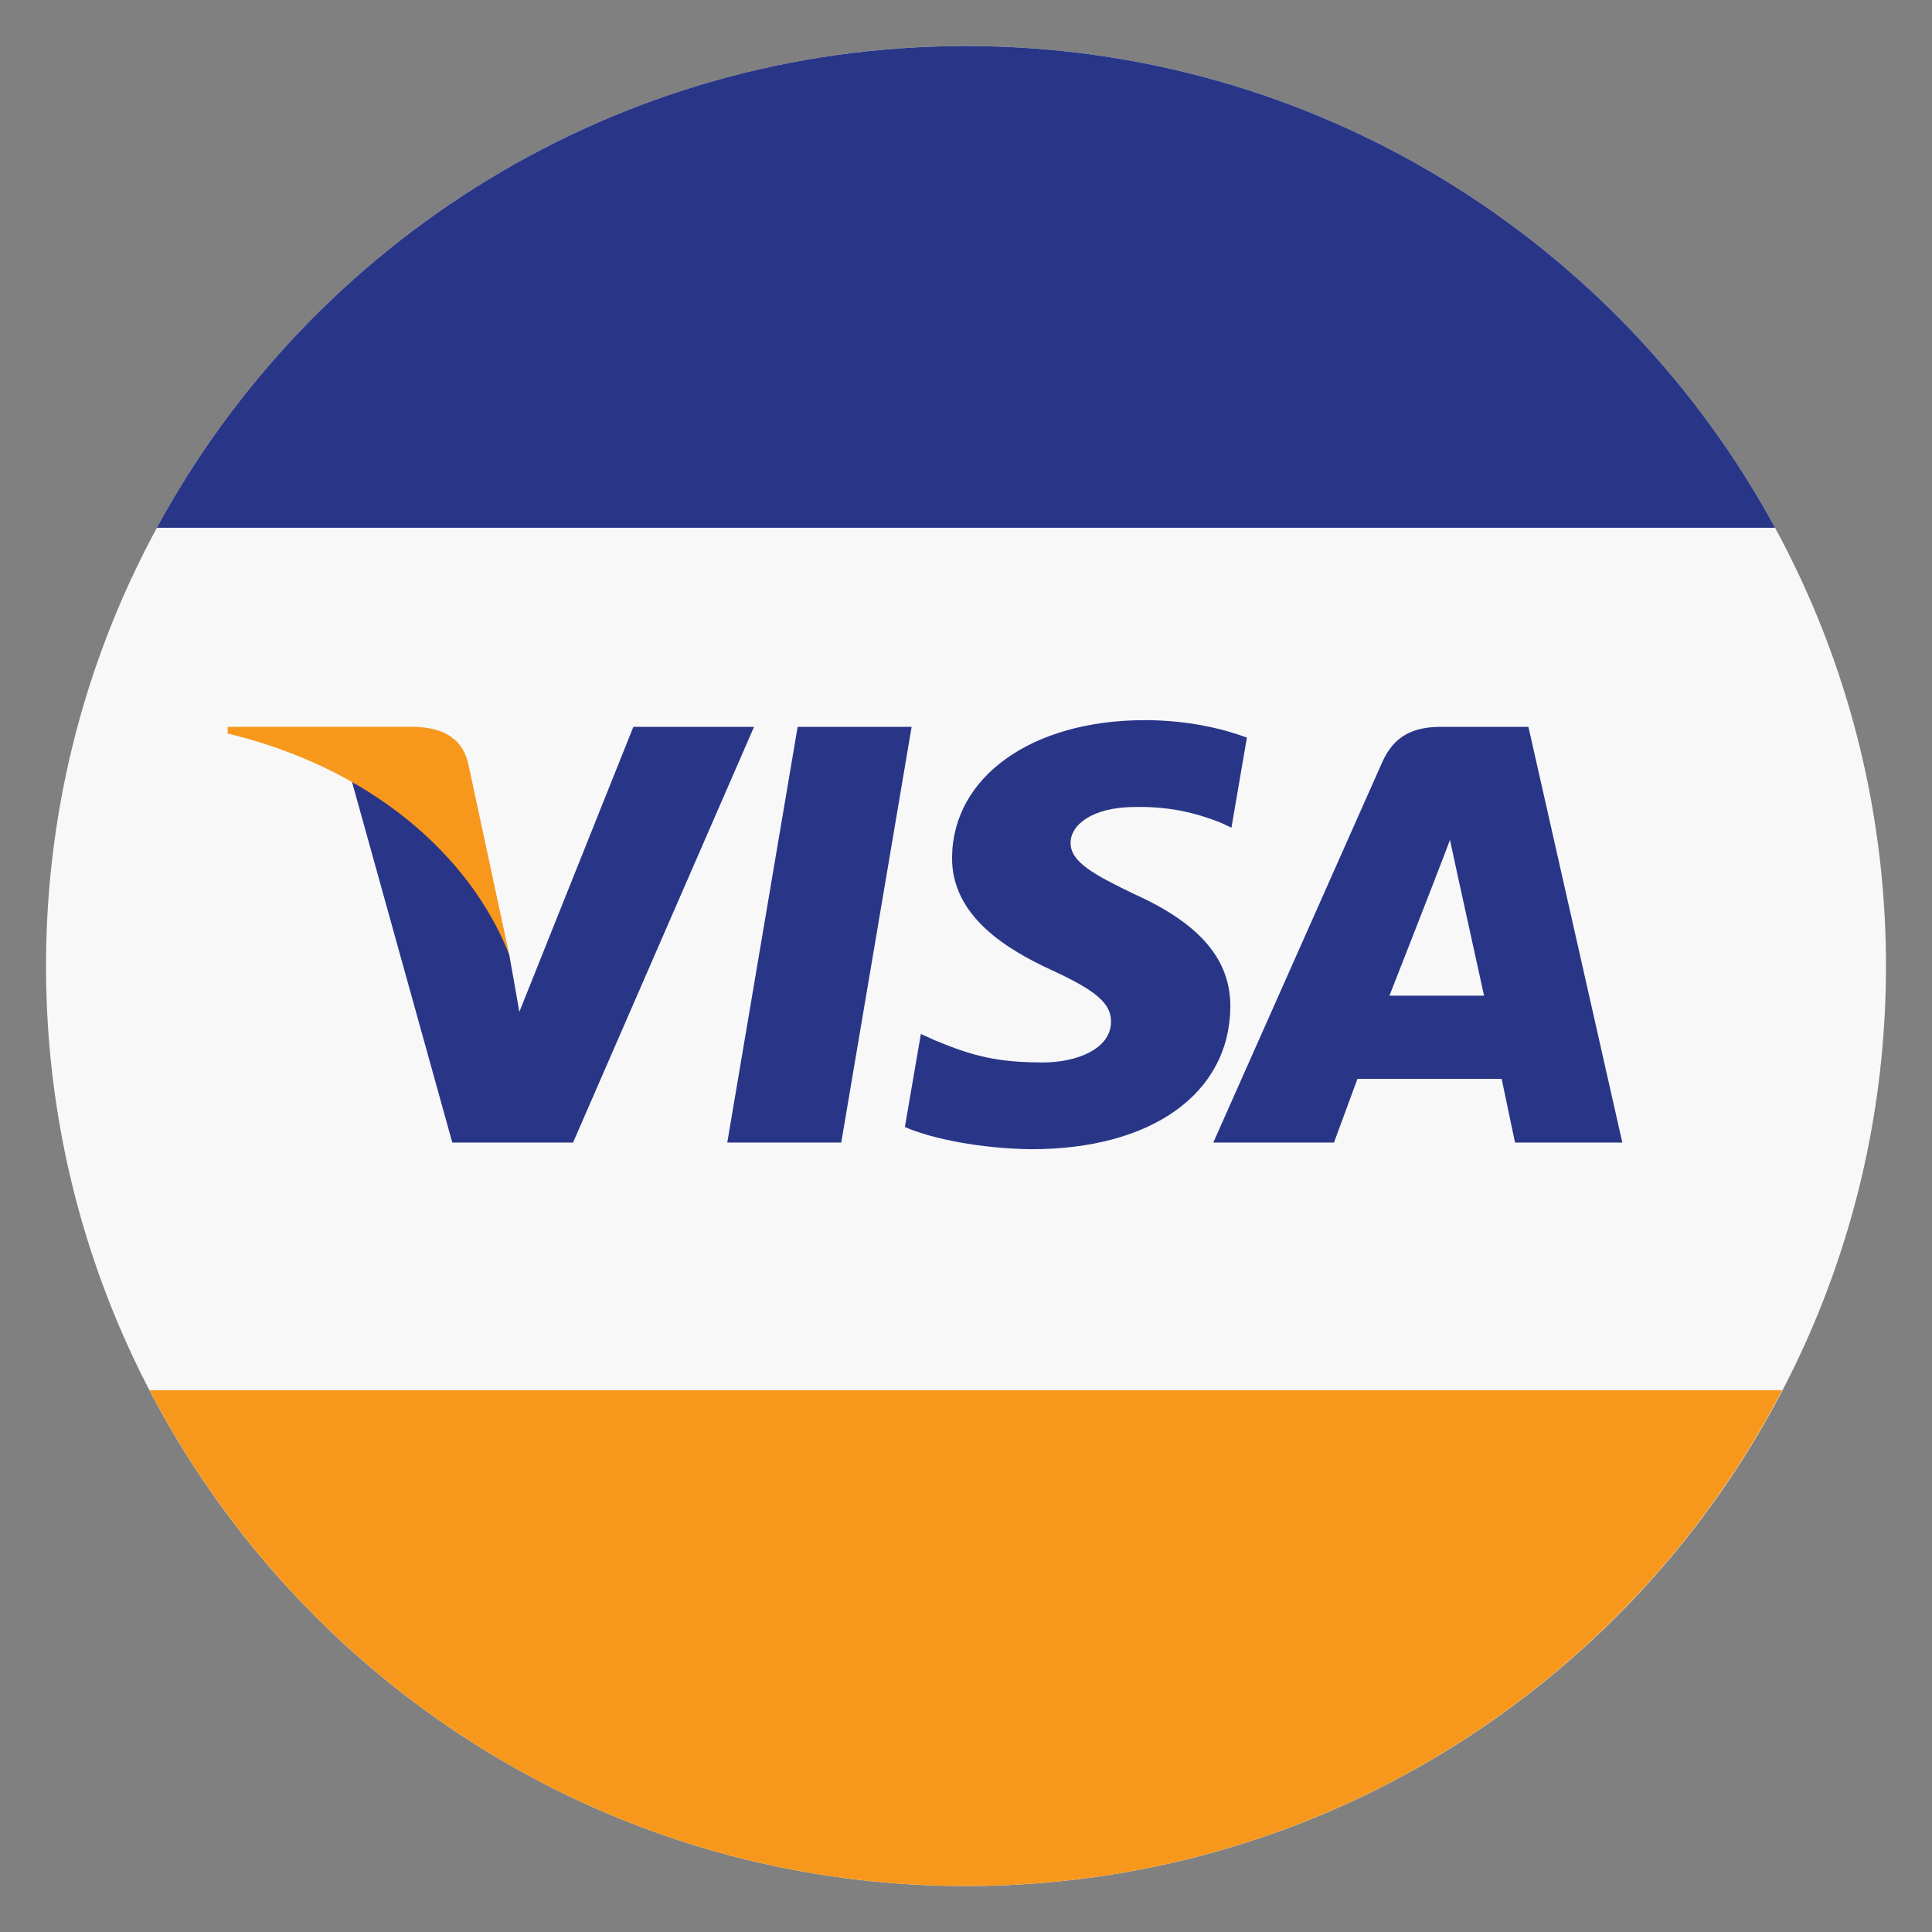
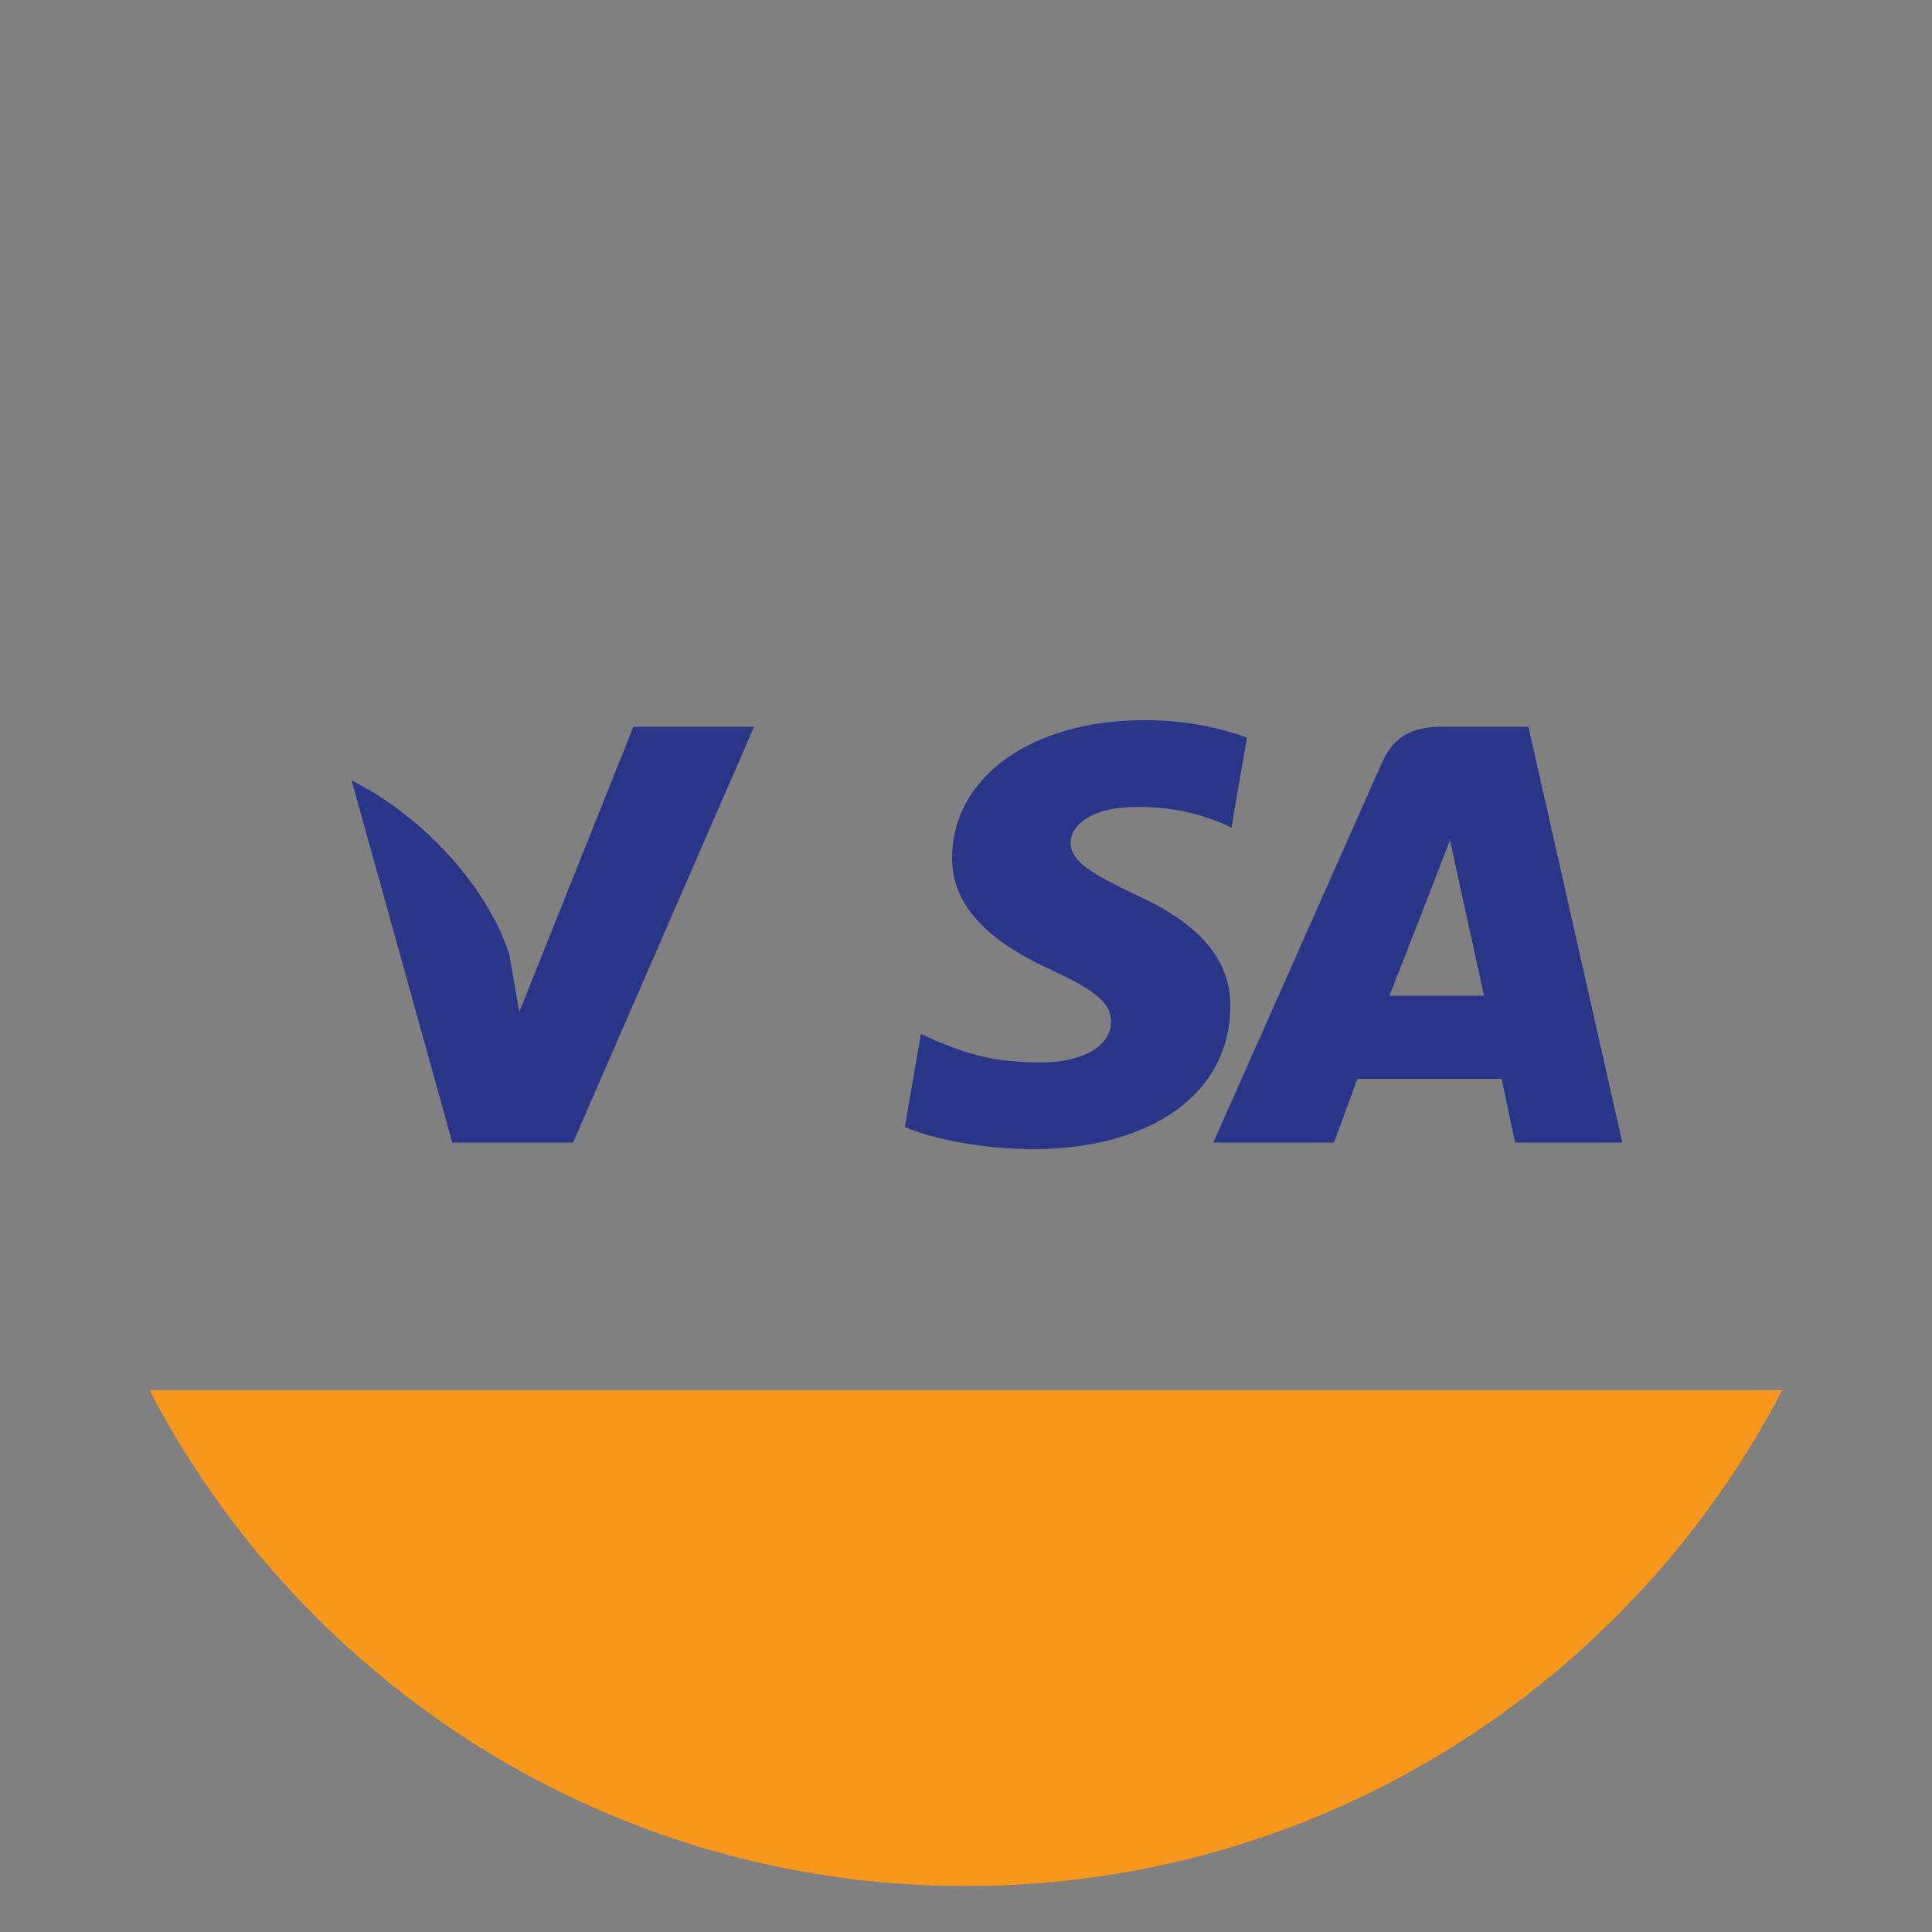
<svg xmlns="http://www.w3.org/2000/svg" width="28" height="28" viewBox="0 0 28 28" fill="none">
  <rect x="0" y="0" width="28" height="28" fill="#808080" stroke="none" />
-   <path d="M14 27.334C21.363 27.334 27.333 21.364 27.333 14.001C27.333 6.637 21.363 0.667 14 0.667C6.636 0.667 0.667 6.637 0.667 14.001C0.667 21.364 6.636 27.334 14 27.334Z" fill="#F8F8F8" />
-   <path d="M10.54 16.559L11.56 10.534H13.212L12.192 16.559H10.54Z" fill="#293688" />
  <path d="M18.071 10.69C17.744 10.568 17.231 10.437 16.591 10.437C14.958 10.437 13.808 11.254 13.798 12.425C13.789 13.291 14.619 13.773 15.246 14.062C15.889 14.357 16.105 14.546 16.102 14.809C16.098 15.213 15.588 15.398 15.114 15.398C14.453 15.397 14.101 15.306 13.559 15.081L13.346 14.985L13.114 16.334C13.5 16.502 14.213 16.648 14.954 16.655C16.69 16.655 17.818 15.848 17.831 14.597C17.837 13.912 17.397 13.39 16.444 12.96C15.866 12.682 15.512 12.496 15.516 12.213C15.516 11.963 15.816 11.695 16.462 11.695C17.003 11.687 17.394 11.804 17.699 11.926L17.847 11.996L18.071 10.69Z" fill="#293688" />
  <path d="M20.888 10.534C20.492 10.534 20.206 10.655 20.032 11.047L17.584 16.559H19.333L19.673 15.636H21.763L21.957 16.559H23.512L22.151 10.534H20.888L20.888 10.534ZM20.137 14.43C20.274 14.083 20.795 12.746 20.795 12.746C20.786 12.762 20.931 12.398 21.014 12.172L21.126 12.691C21.126 12.691 21.442 14.129 21.508 14.43H20.137V14.43Z" fill="#293688" />
  <path d="M7.527 14.664L7.381 13.838C7.08 12.875 6.144 11.834 5.096 11.312L6.555 16.559H8.305L10.928 10.534H9.179L7.527 14.664Z" fill="#293688" />
-   <path d="M3.3 10.534V10.631C5.372 11.13 6.811 12.39 7.381 13.838L6.782 11.048C6.682 10.667 6.379 10.547 6.02 10.534L3.3 10.534Z" fill="#F7981D" />
  <path d="M13.998 27.334C19.144 27.334 23.606 24.417 25.829 20.148H2.167C4.39 24.417 8.852 27.334 13.998 27.334Z" fill="#F7981D" />
-   <path d="M13.999 0.667C8.935 0.667 4.53 3.49 2.273 7.649H25.726C23.469 3.49 19.064 0.667 13.999 0.667Z" fill="#293688" />
</svg>